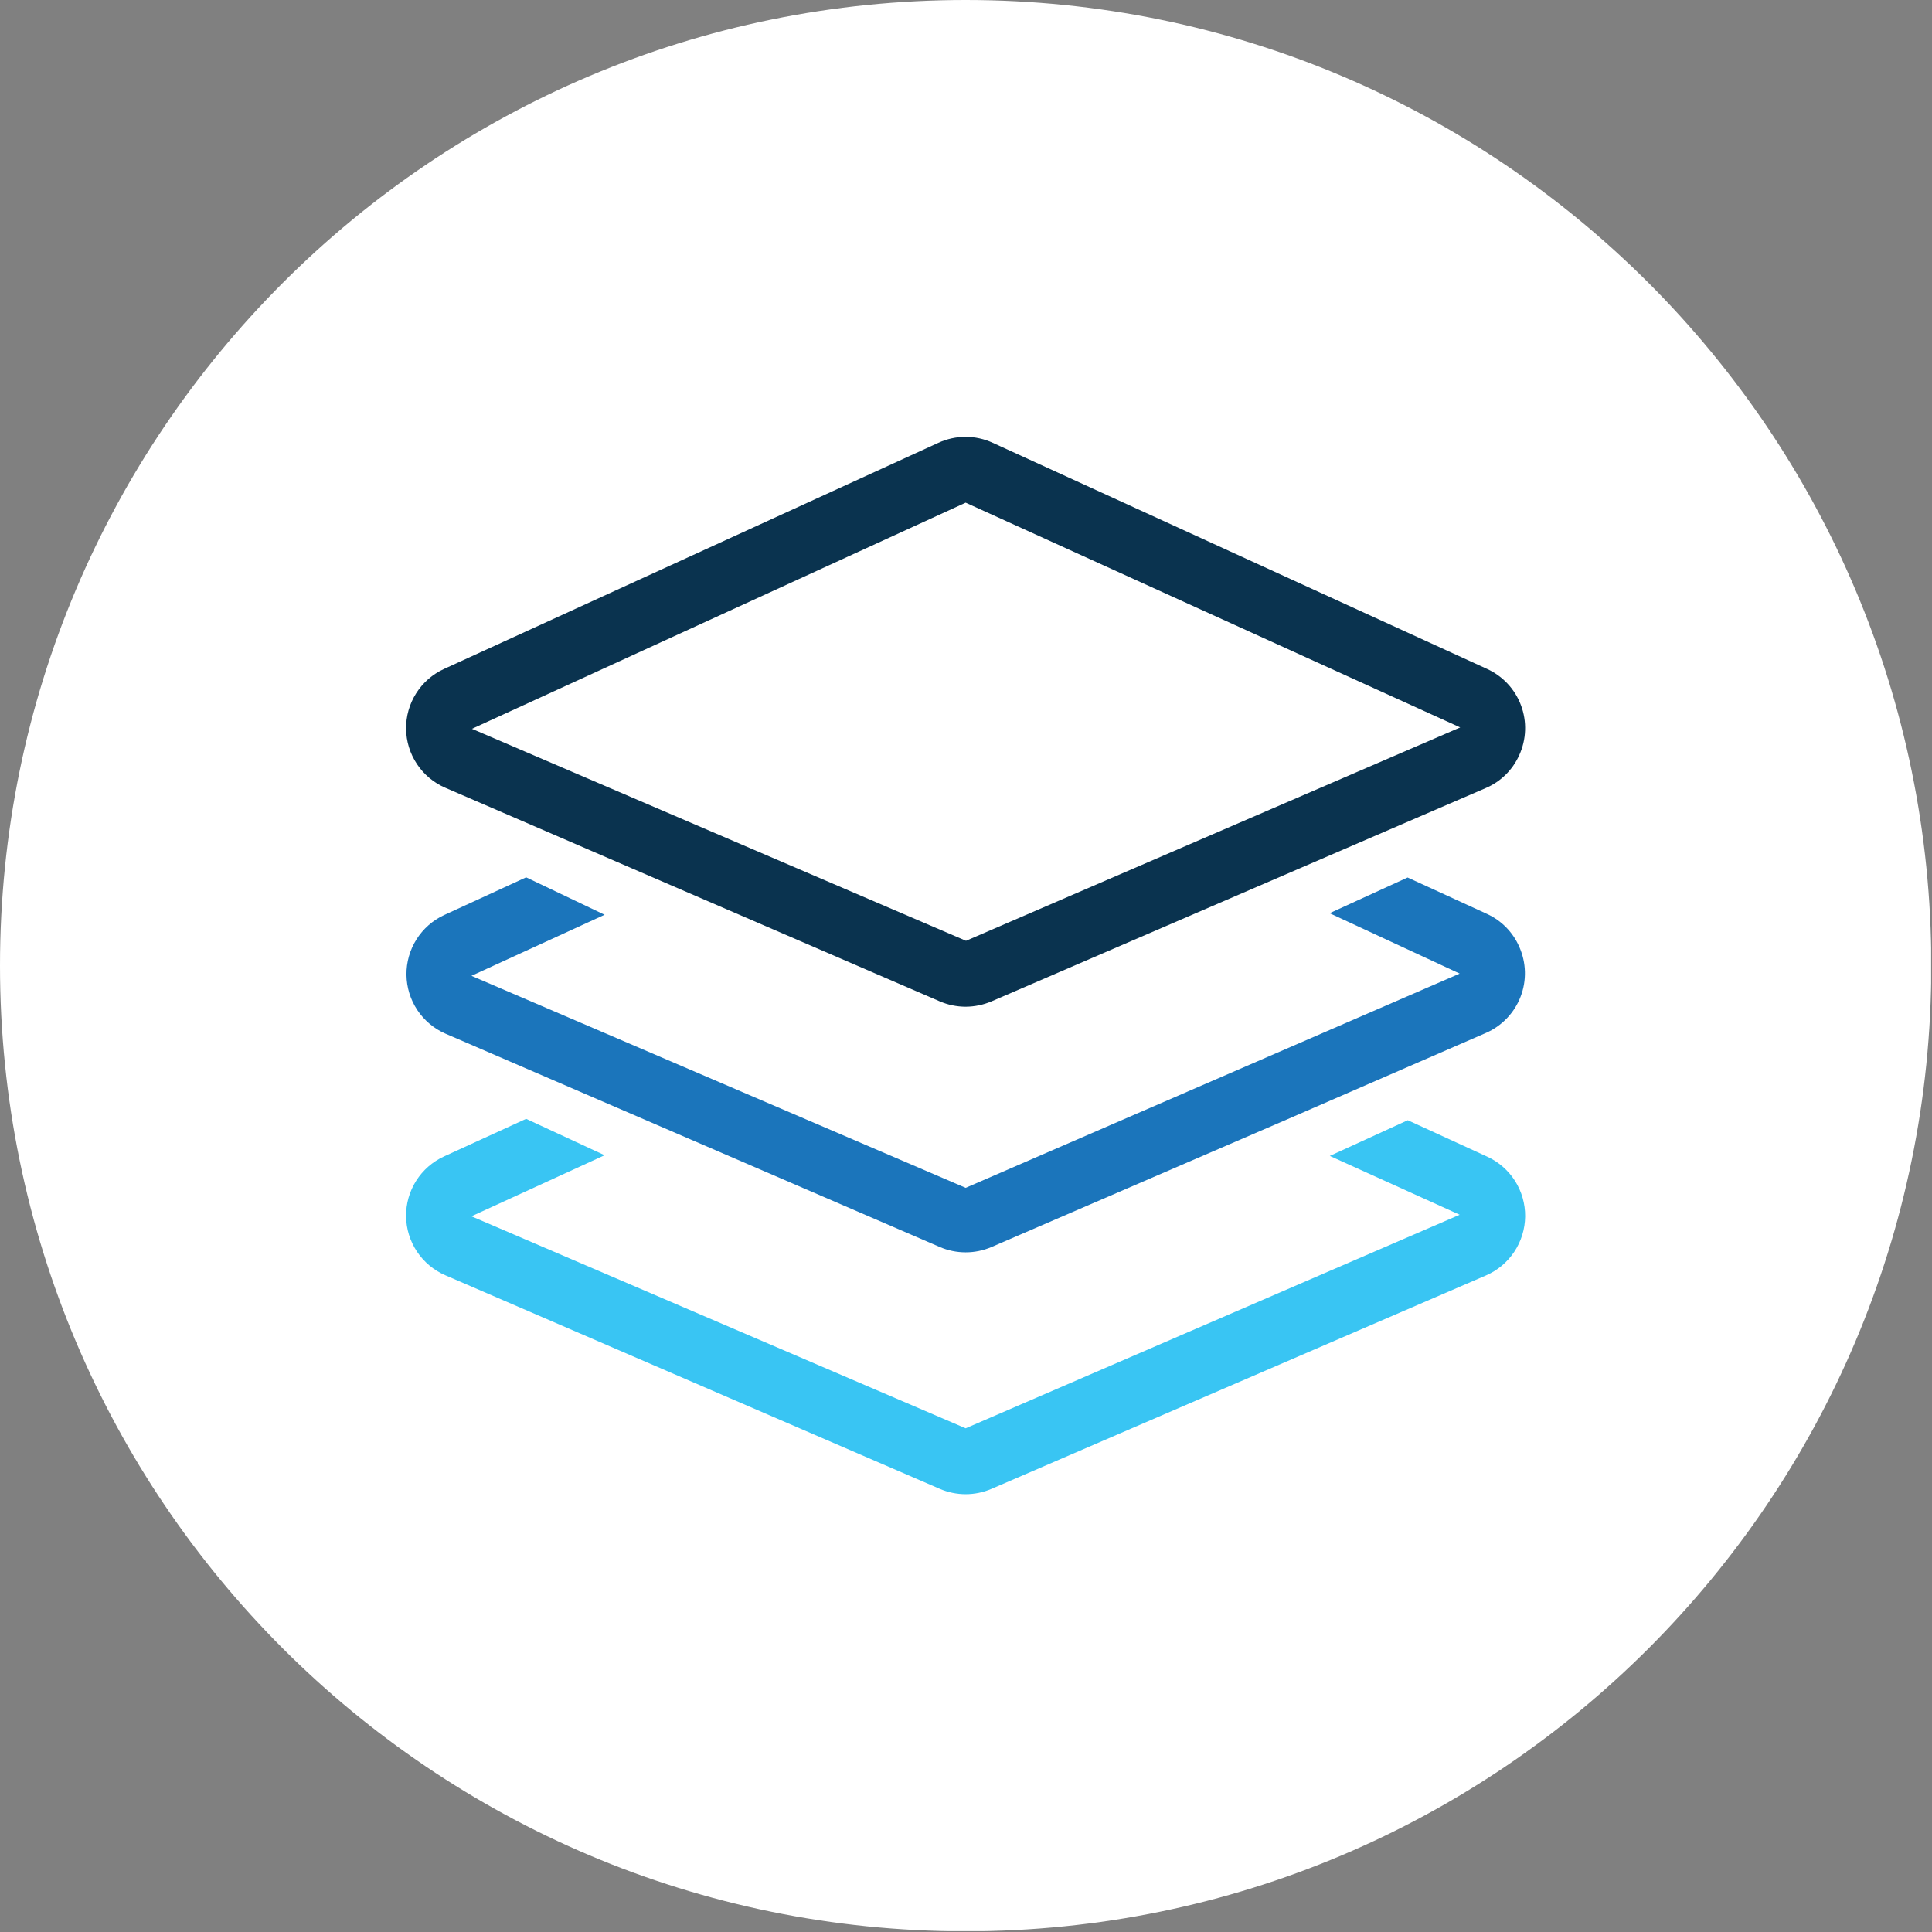
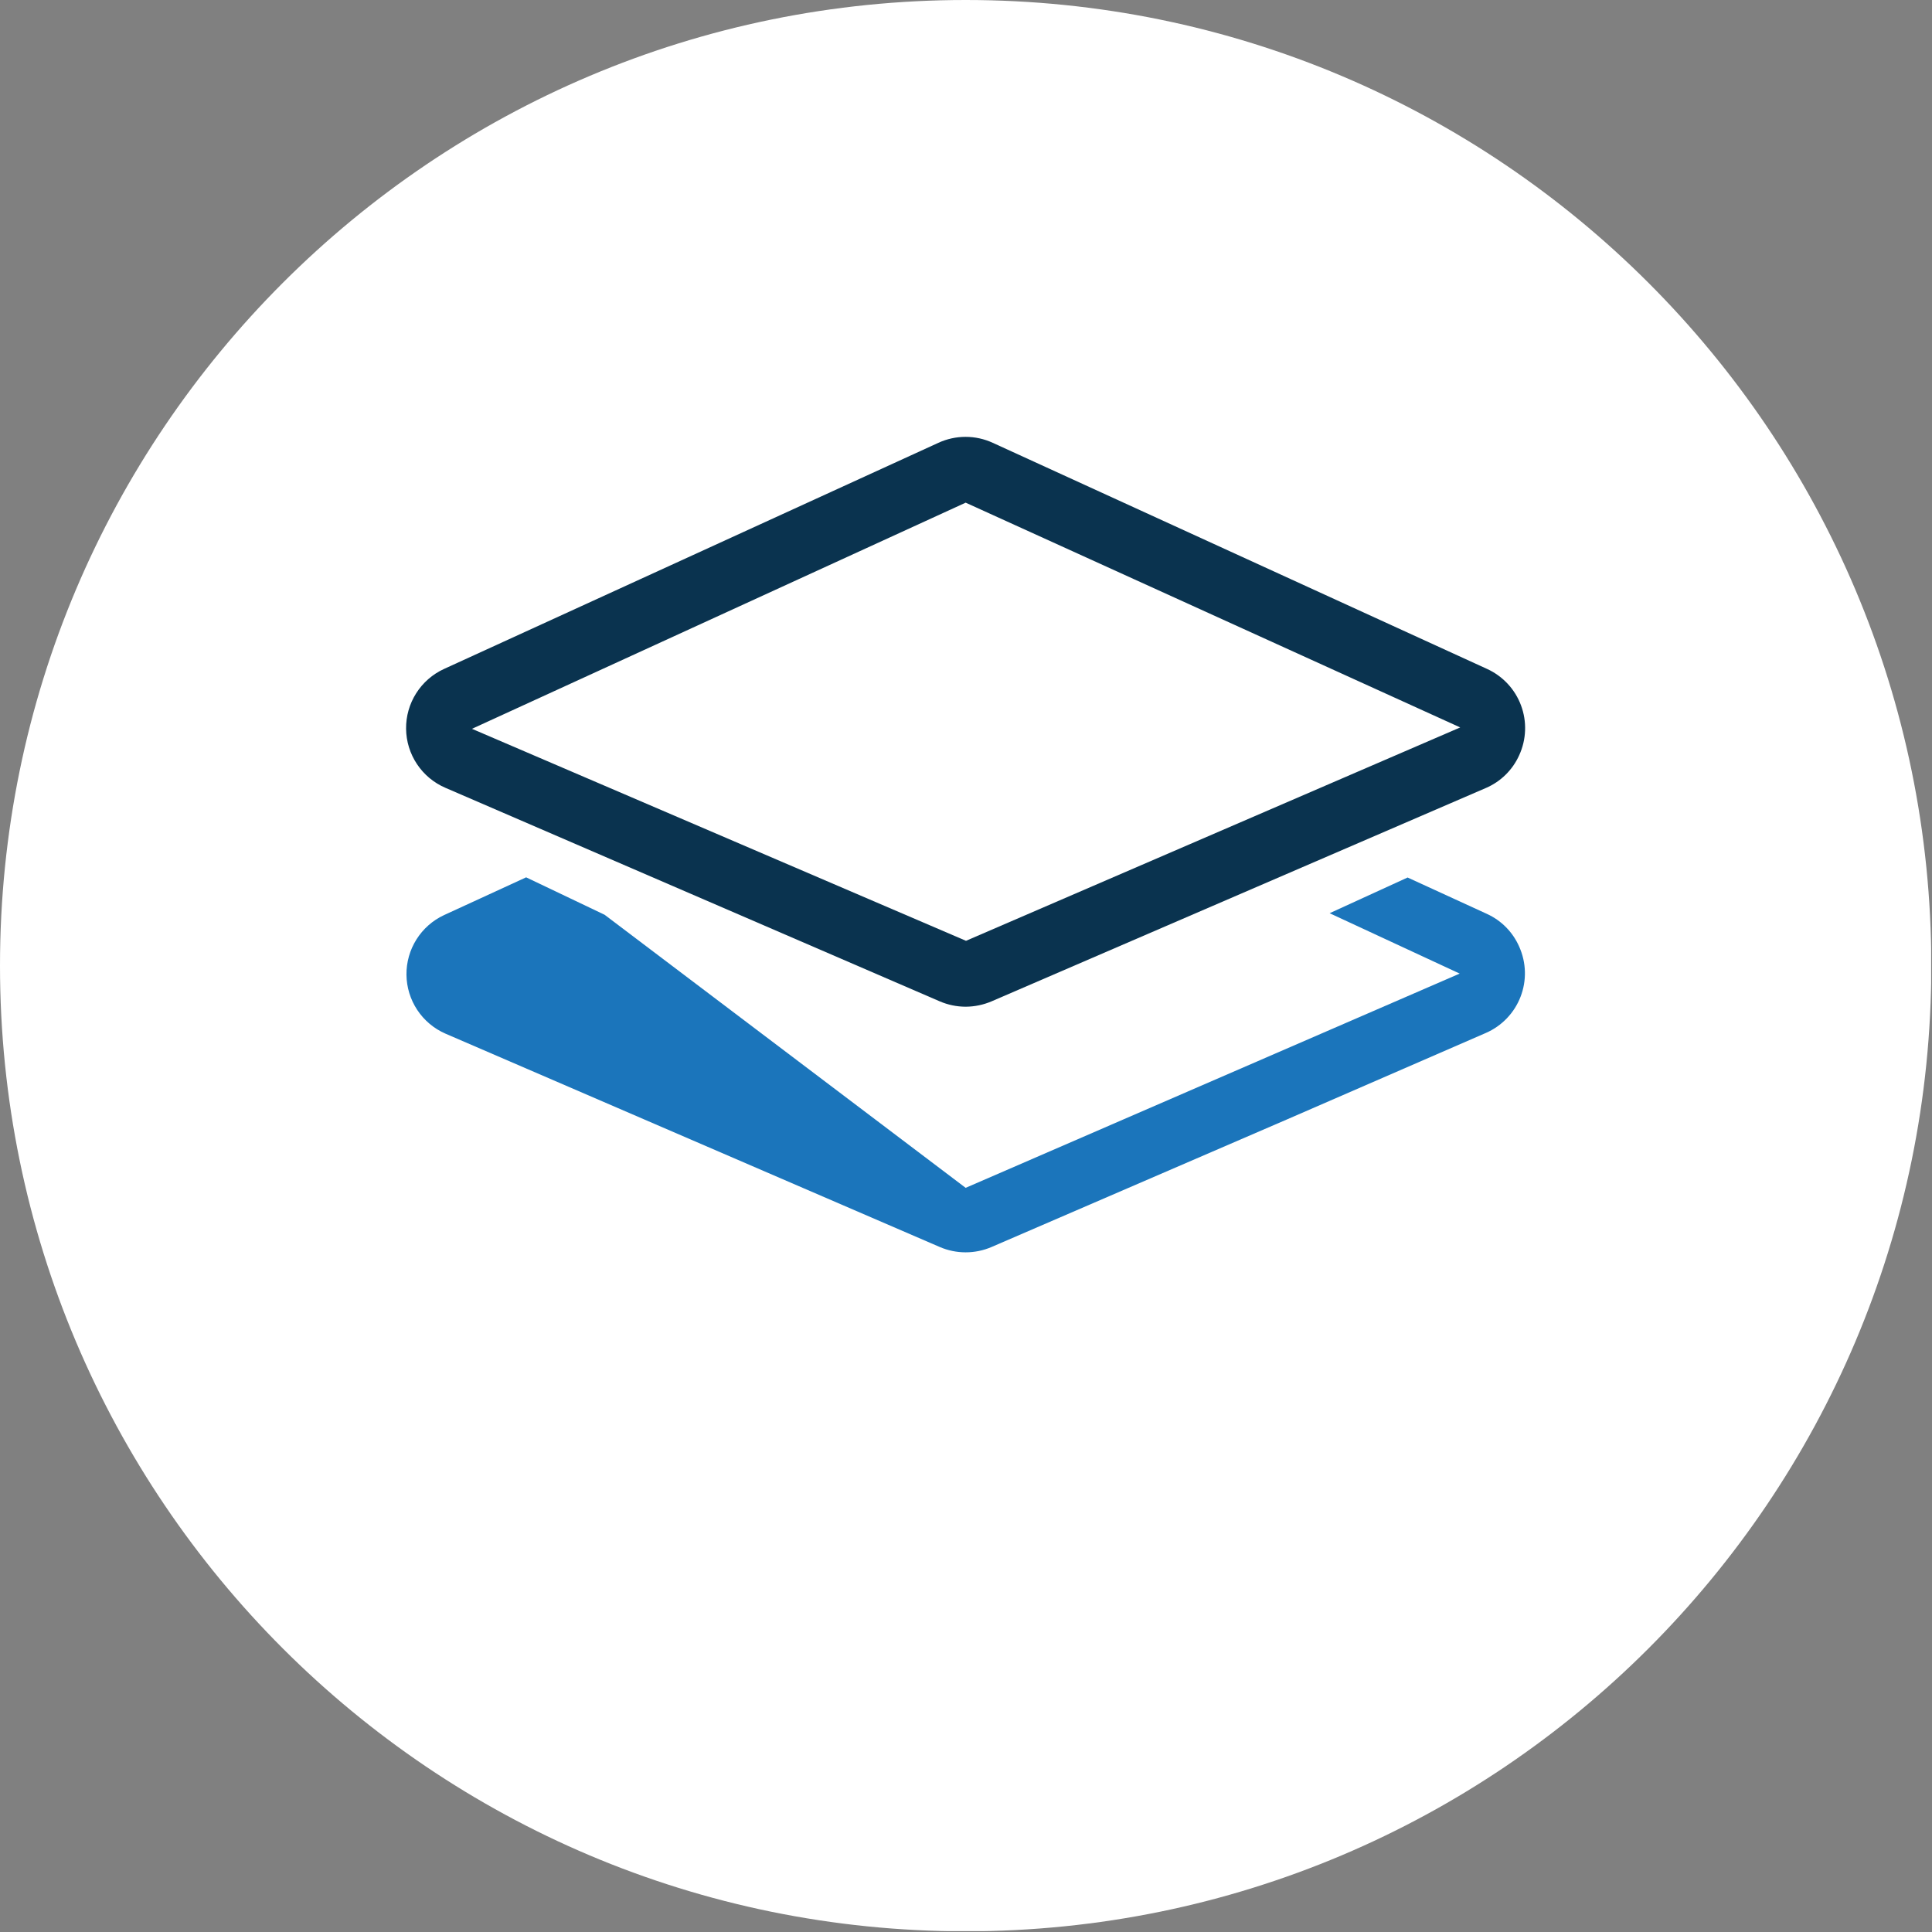
<svg xmlns="http://www.w3.org/2000/svg" width="112" height="112" viewBox="0 0 112 112" fill="none">
  <rect x="0" y="0" width="112" height="112" fill="#808080" stroke="none" />
  <g clip-path="url(#clip0_4_276)">
    <path d="M55.98 111.96C86.897 111.96 111.96 86.897 111.96 55.98C111.96 25.063 86.897 0 55.98 0C25.063 0 0 25.063 0 55.98C0 86.897 25.063 111.96 55.98 111.96Z" fill="white" />
    <path d="M55.97 58.36C55.458 58.358 54.951 58.252 54.48 58.05L25.82 45.67C25.15 45.382 24.578 44.905 24.174 44.298C23.769 43.691 23.549 42.98 23.541 42.251C23.532 41.522 23.736 40.806 24.126 40.19C24.516 39.574 25.077 39.084 25.74 38.78L54.4 25.67C54.894 25.443 55.431 25.325 55.975 25.325C56.519 25.325 57.056 25.443 57.55 25.67L74.82 33.57L86.21 38.78C86.661 38.986 87.066 39.279 87.404 39.642C87.741 40.004 88.004 40.43 88.176 40.895C88.349 41.359 88.429 41.853 88.41 42.348C88.392 42.843 88.277 43.33 88.07 43.78C87.688 44.633 86.999 45.311 86.14 45.68L57.48 58.05C57.006 58.252 56.496 58.358 55.98 58.36H55.97ZM55.98 29.14L27.36 42.25L56 54.54L84.65 42.17L55.98 29.14Z" fill="#0A334F" />
-     <path d="M84.62 56.44L55.98 68.86L27.33 56.57L35.05 53.03L30.5 50.86L25.74 53.05C25.083 53.356 24.528 53.846 24.142 54.46C23.756 55.074 23.555 55.786 23.563 56.511C23.572 57.236 23.789 57.943 24.189 58.548C24.59 59.153 25.156 59.629 25.82 59.92L54.48 72.29C54.954 72.494 55.464 72.599 55.98 72.599C56.496 72.599 57.006 72.494 57.48 72.29L74.64 64.88L86.14 59.88C86.597 59.681 87.009 59.392 87.354 59.032C87.699 58.672 87.969 58.248 88.148 57.783C88.328 57.318 88.413 56.822 88.4 56.324C88.386 55.825 88.274 55.335 88.07 54.88C87.702 54.038 87.036 53.361 86.2 52.98L81.6 50.87L77.08 52.94L84.62 56.44Z" fill="#1B75BB" />
-     <path d="M84.62 70.42L55.98 82.8L27.33 70.51L35.05 66.97L30.5 64.86L25.74 67.04C25.077 67.344 24.516 67.834 24.126 68.45C23.736 69.066 23.532 69.782 23.541 70.511C23.549 71.24 23.769 71.951 24.174 72.558C24.578 73.165 25.15 73.642 25.82 73.93L54.48 86.31C54.954 86.514 55.464 86.62 55.98 86.62C56.496 86.62 57.006 86.514 57.48 86.31L86.14 73.94C86.809 73.651 87.381 73.173 87.784 72.566C88.188 71.958 88.406 71.247 88.414 70.518C88.421 69.788 88.217 69.073 87.826 68.457C87.435 67.842 86.873 67.353 86.21 67.05L81.61 64.94L77.09 67.01L84.62 70.42Z" fill="#39C5F3" />
+     <path d="M84.62 56.44L55.98 68.86L35.05 53.03L30.5 50.86L25.74 53.05C25.083 53.356 24.528 53.846 24.142 54.46C23.756 55.074 23.555 55.786 23.563 56.511C23.572 57.236 23.789 57.943 24.189 58.548C24.59 59.153 25.156 59.629 25.82 59.92L54.48 72.29C54.954 72.494 55.464 72.599 55.98 72.599C56.496 72.599 57.006 72.494 57.48 72.29L74.64 64.88L86.14 59.88C86.597 59.681 87.009 59.392 87.354 59.032C87.699 58.672 87.969 58.248 88.148 57.783C88.328 57.318 88.413 56.822 88.4 56.324C88.386 55.825 88.274 55.335 88.07 54.88C87.702 54.038 87.036 53.361 86.2 52.98L81.6 50.87L77.08 52.94L84.62 56.44Z" fill="#1B75BB" />
  </g>
  <defs>
    <clipPath id="clip0_4_276">
      <rect width="111.95" height="111.95" fill="white" />
    </clipPath>
  </defs>
</svg>